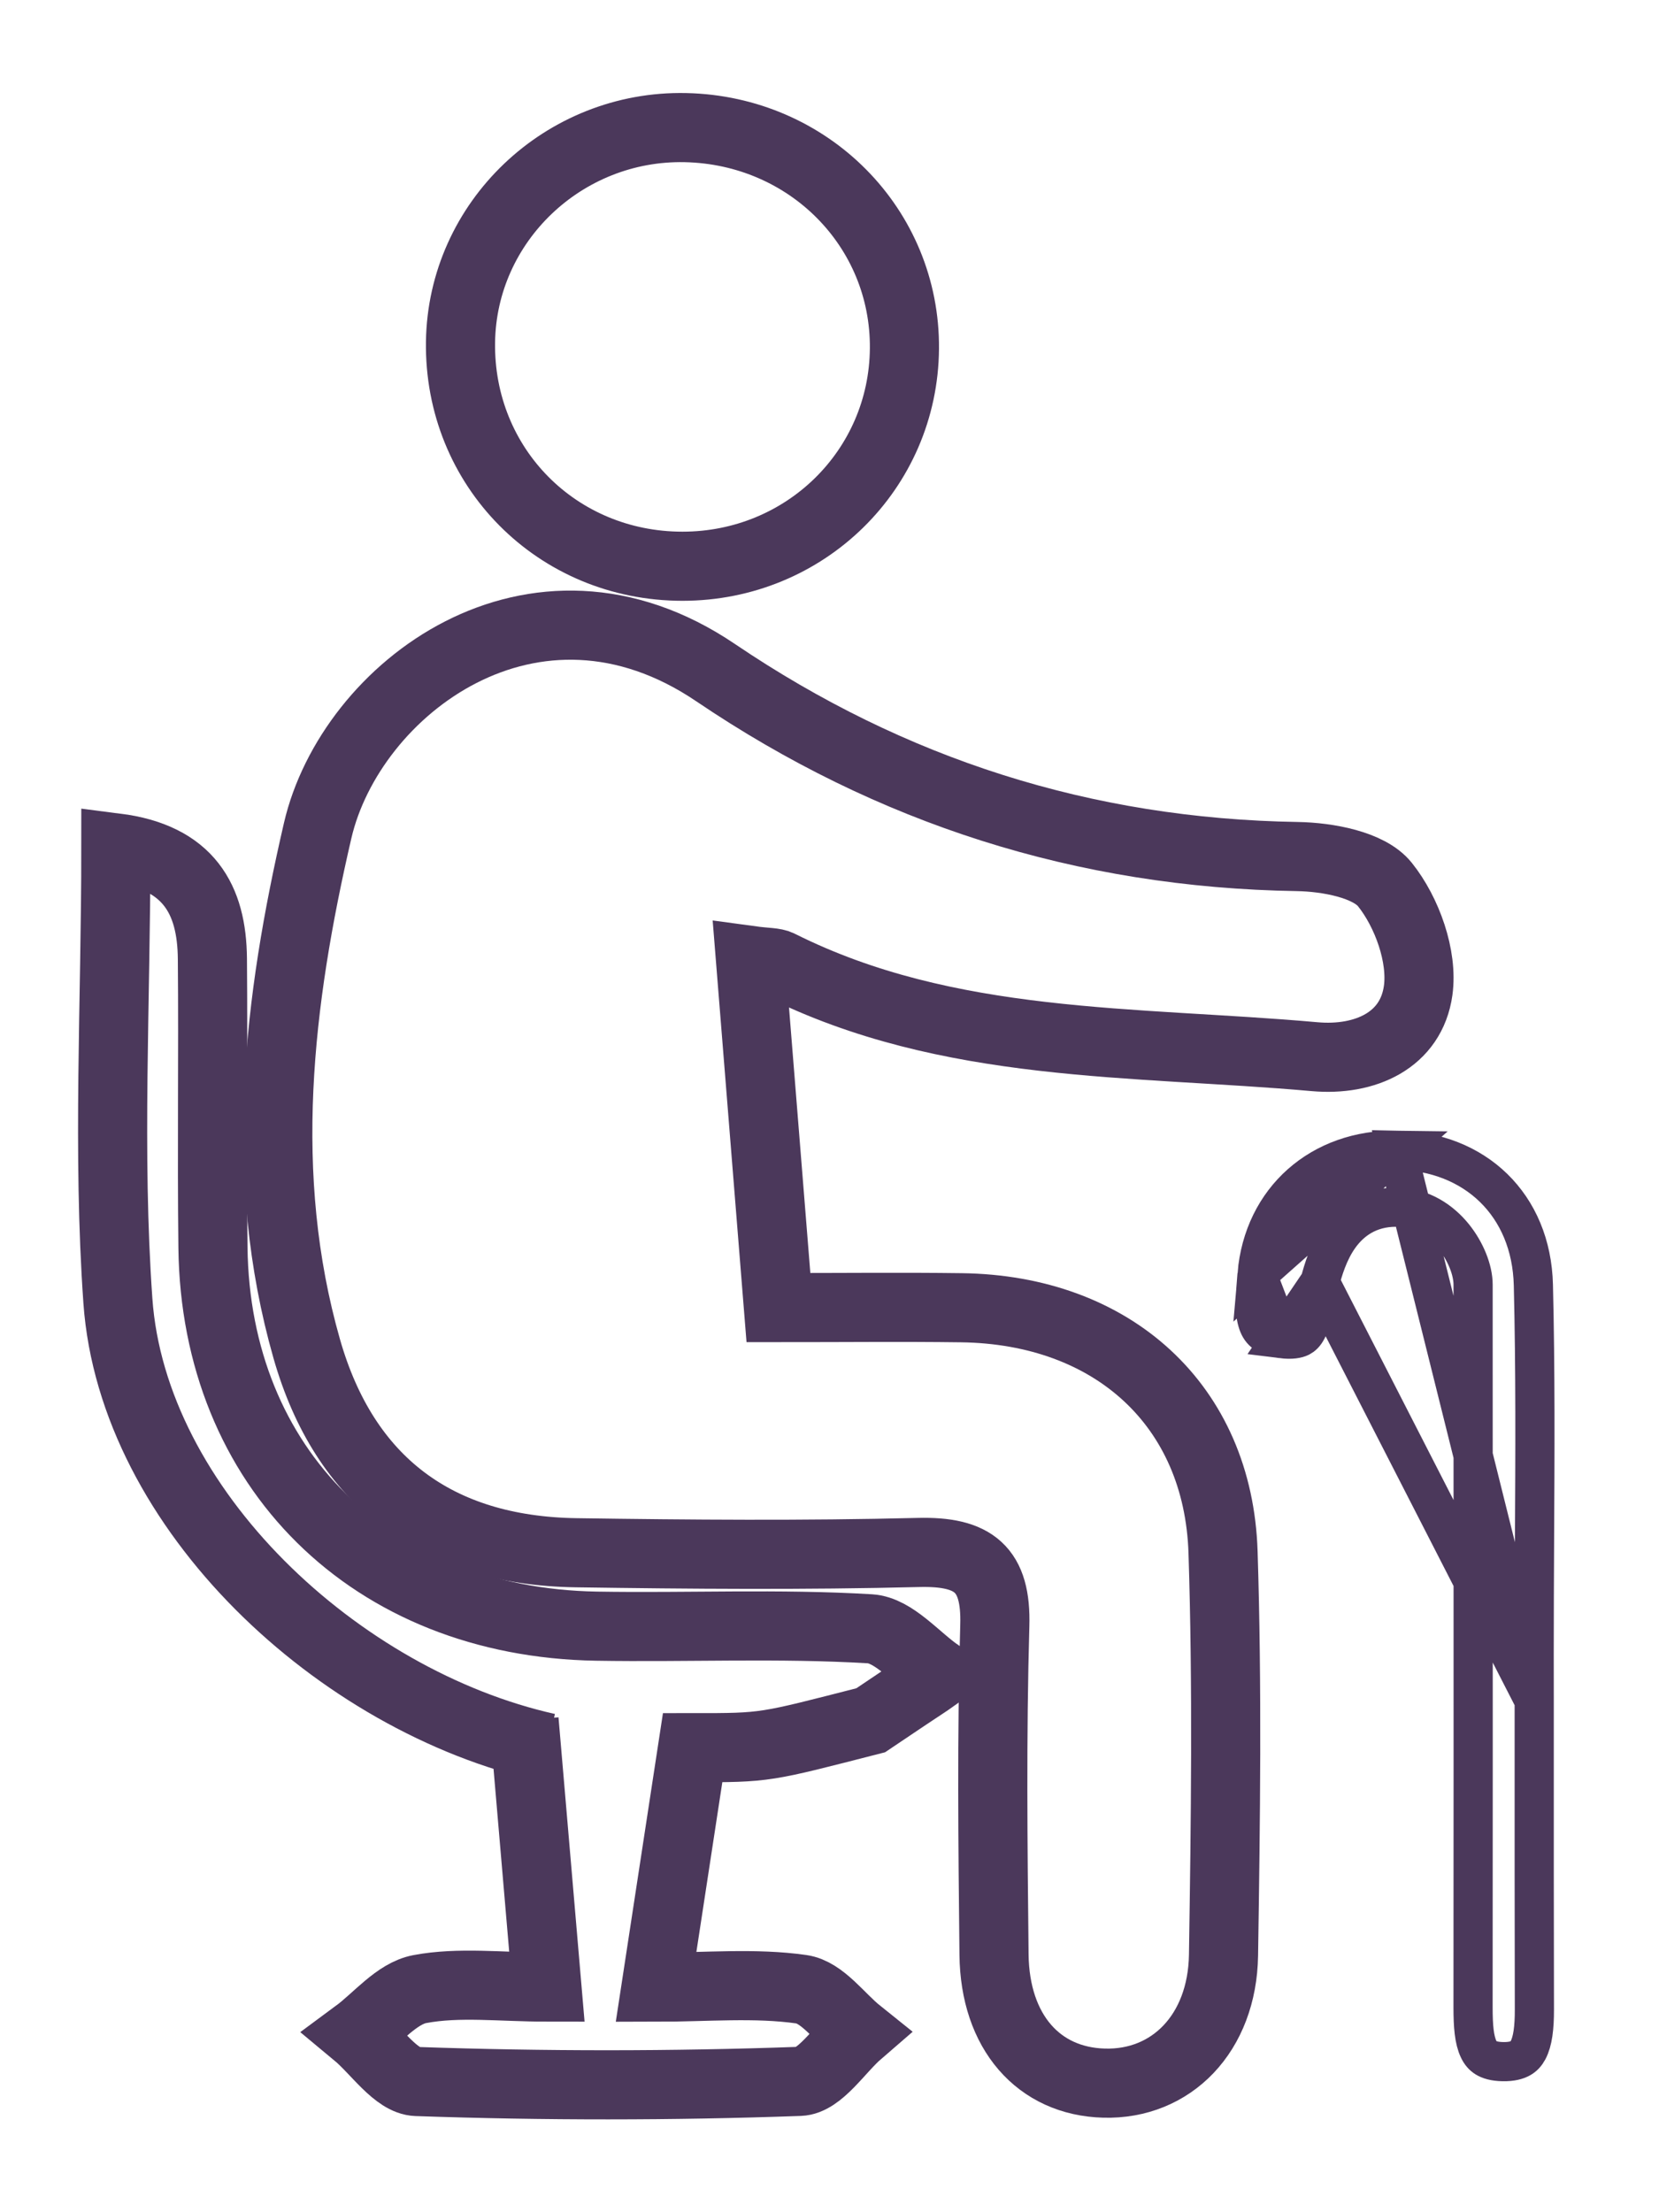
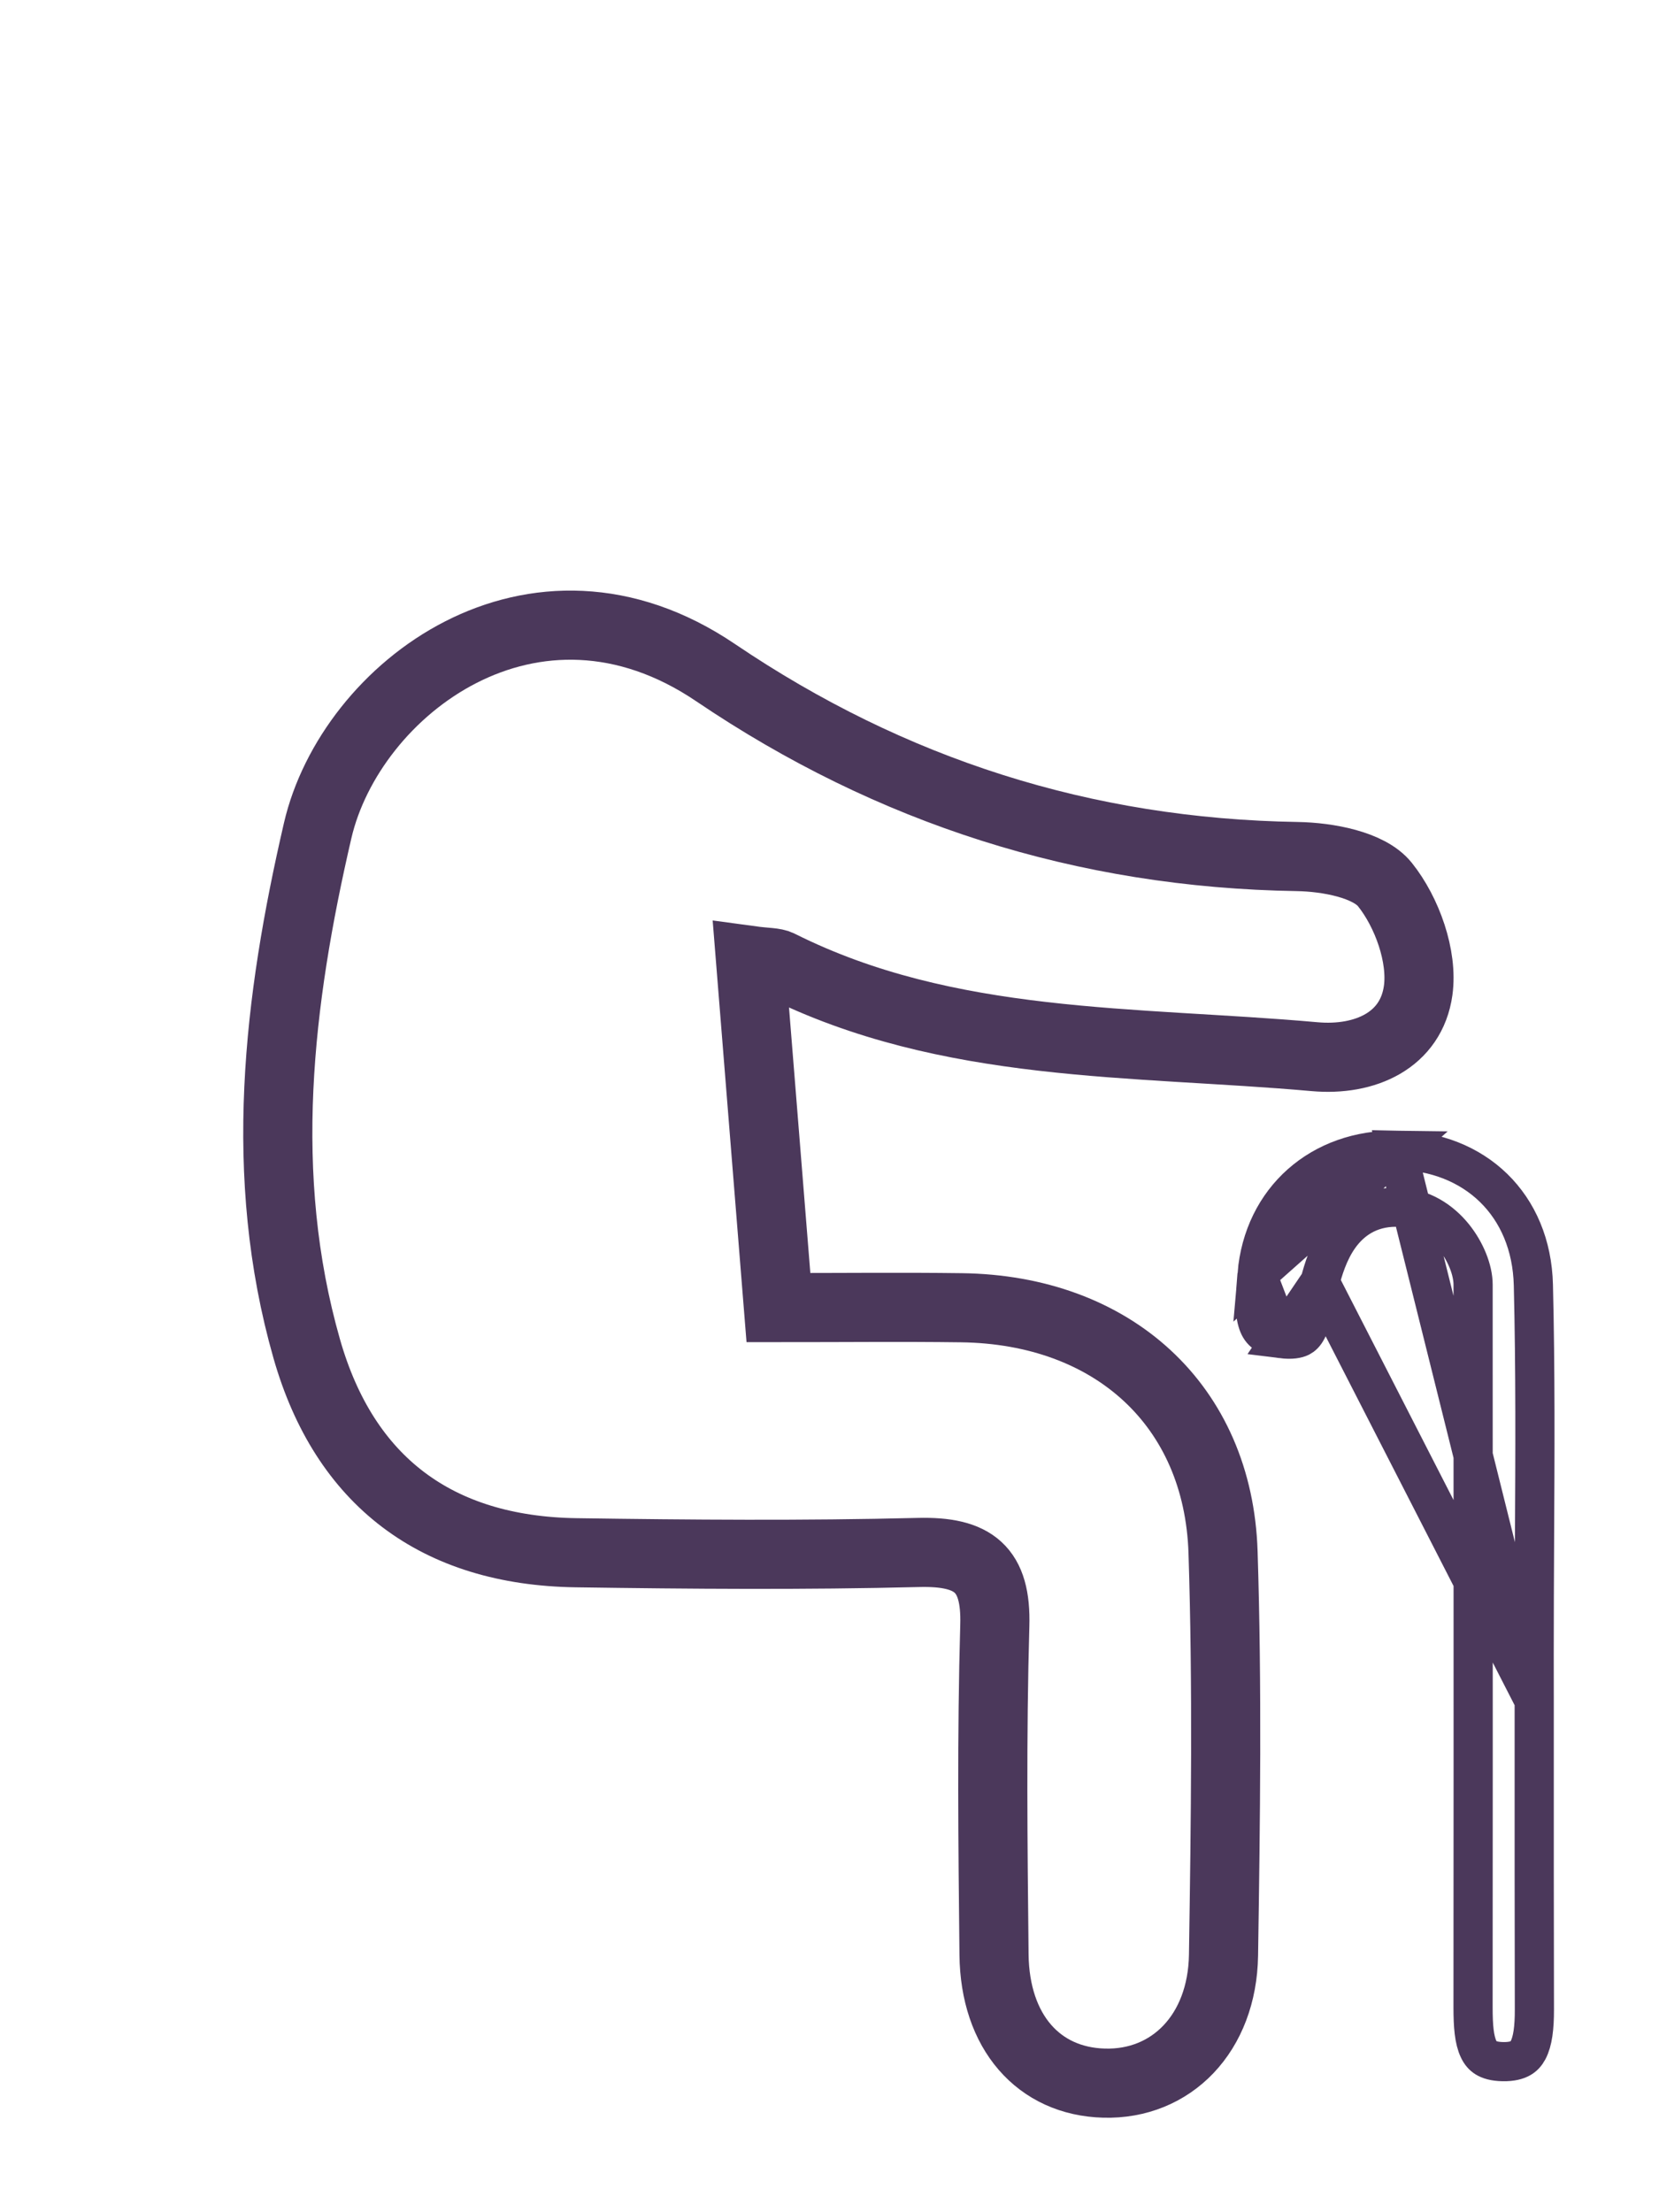
<svg xmlns="http://www.w3.org/2000/svg" width="36" height="48" viewBox="0 0 36 48" fill="none">
  <path d="M16.287 20.841C16.493 23.405 16.687 25.809 16.892 28.372C18.312 28.372 19.586 28.358 20.86 28.375C24.146 28.416 26.438 30.492 26.54 33.68C26.633 36.592 26.595 39.509 26.55 42.424C26.523 44.12 25.417 45.24 23.957 45.199C22.538 45.161 21.589 44.088 21.57 42.411C21.545 40.032 21.519 37.65 21.587 35.271C21.623 34.047 21.134 33.654 19.926 33.685C17.453 33.747 14.976 33.727 12.503 33.691C9.47 33.647 7.475 32.135 6.656 29.265C5.582 25.5 6.037 21.719 6.893 18.023C7.607 14.944 11.579 11.921 15.53 14.596C19.334 17.169 23.522 18.512 28.152 18.585C28.808 18.596 29.707 18.76 30.052 19.192C30.534 19.794 30.876 20.753 30.774 21.49C30.624 22.572 29.625 23.026 28.522 22.927C24.601 22.578 20.579 22.766 16.92 20.935C16.8 20.874 16.639 20.889 16.287 20.841Z" stroke="#4B385B" stroke-width="1.5" />
-   <path d="M11.878 37.921C7.343 36.908 2.878 32.75 2.558 28.224C2.33 25.005 2.514 21.757 2.514 18.397C4.093 18.598 4.598 19.511 4.609 20.804C4.627 22.892 4.596 24.981 4.621 27.069C4.678 31.856 8.065 35.202 12.944 35.284C14.922 35.317 16.906 35.223 18.878 35.341C19.398 35.373 19.883 35.98 20.383 36.322C19.887 36.673 20.383 36.322 18.894 37.326C16.571 37.921 16.644 37.921 15.03 37.921L14.236 43.117C15.341 43.117 16.385 43.018 17.392 43.162C17.843 43.226 18.22 43.776 18.632 44.106C18.206 44.474 17.792 45.146 17.352 45.161C14.585 45.26 11.809 45.26 9.042 45.164C8.593 45.149 8.167 44.489 7.731 44.127C8.187 43.79 8.605 43.255 9.108 43.159C9.961 42.998 10.868 43.115 11.868 43.115L11.372 37.326" stroke="#4B385B" stroke-width="1.5" />
-   <path d="M19.626 7.564C19.604 10.193 17.47 12.286 14.809 12.286C12.086 12.286 9.955 10.135 9.993 7.422C10.029 4.813 12.233 2.712 14.875 2.769C17.55 2.826 19.648 4.944 19.626 7.564Z" stroke="#4B385B" stroke-width="1.5" />
  <path d="M33.292 36.897L33.292 36.898L33.291 35.886C33.291 35.057 33.295 34.23 33.299 33.405C33.309 31.561 33.319 29.724 33.274 27.885L33.274 27.885C33.232 26.139 32.002 24.983 30.315 24.956L33.292 36.897ZM33.292 36.897C33.292 37.202 33.292 37.508 33.292 37.813C33.292 39.743 33.291 41.674 33.296 43.604C33.297 43.996 33.26 44.293 33.159 44.483C33.114 44.567 33.06 44.623 32.992 44.66C32.92 44.7 32.804 44.736 32.614 44.733H32.614C32.424 44.73 32.312 44.69 32.245 44.649C32.18 44.609 32.128 44.551 32.086 44.462C31.989 44.26 31.965 43.957 31.965 43.562C31.968 40.128 31.968 36.695 31.967 33.262C31.967 31.889 31.966 30.515 31.966 29.142L31.966 27.875C31.966 27.553 31.801 27.148 31.545 26.83C31.279 26.5 30.856 26.193 30.292 26.193C29.704 26.193 29.308 26.483 29.058 26.837C28.823 27.169 28.71 27.564 28.642 27.819L33.292 36.897ZM27.811 29.046L27.811 29.046C28.034 29.074 28.151 29.044 28.211 29.015C28.266 28.988 28.315 28.942 28.364 28.849C28.418 28.747 28.459 28.61 28.503 28.424C28.516 28.369 28.53 28.304 28.545 28.235C28.574 28.102 28.606 27.953 28.642 27.819L27.811 29.046ZM27.811 29.046C27.6 29.019 27.488 28.959 27.424 28.904C27.361 28.851 27.315 28.776 27.283 28.663C27.213 28.415 27.241 28.092 27.274 27.695C27.276 27.68 27.277 27.666 27.278 27.652L27.278 27.652M27.811 29.046L27.278 27.652M27.278 27.652C27.415 26.032 28.66 24.93 30.315 24.956L27.278 27.652Z" stroke="#4B385B" stroke-width="0.85" />
</svg>